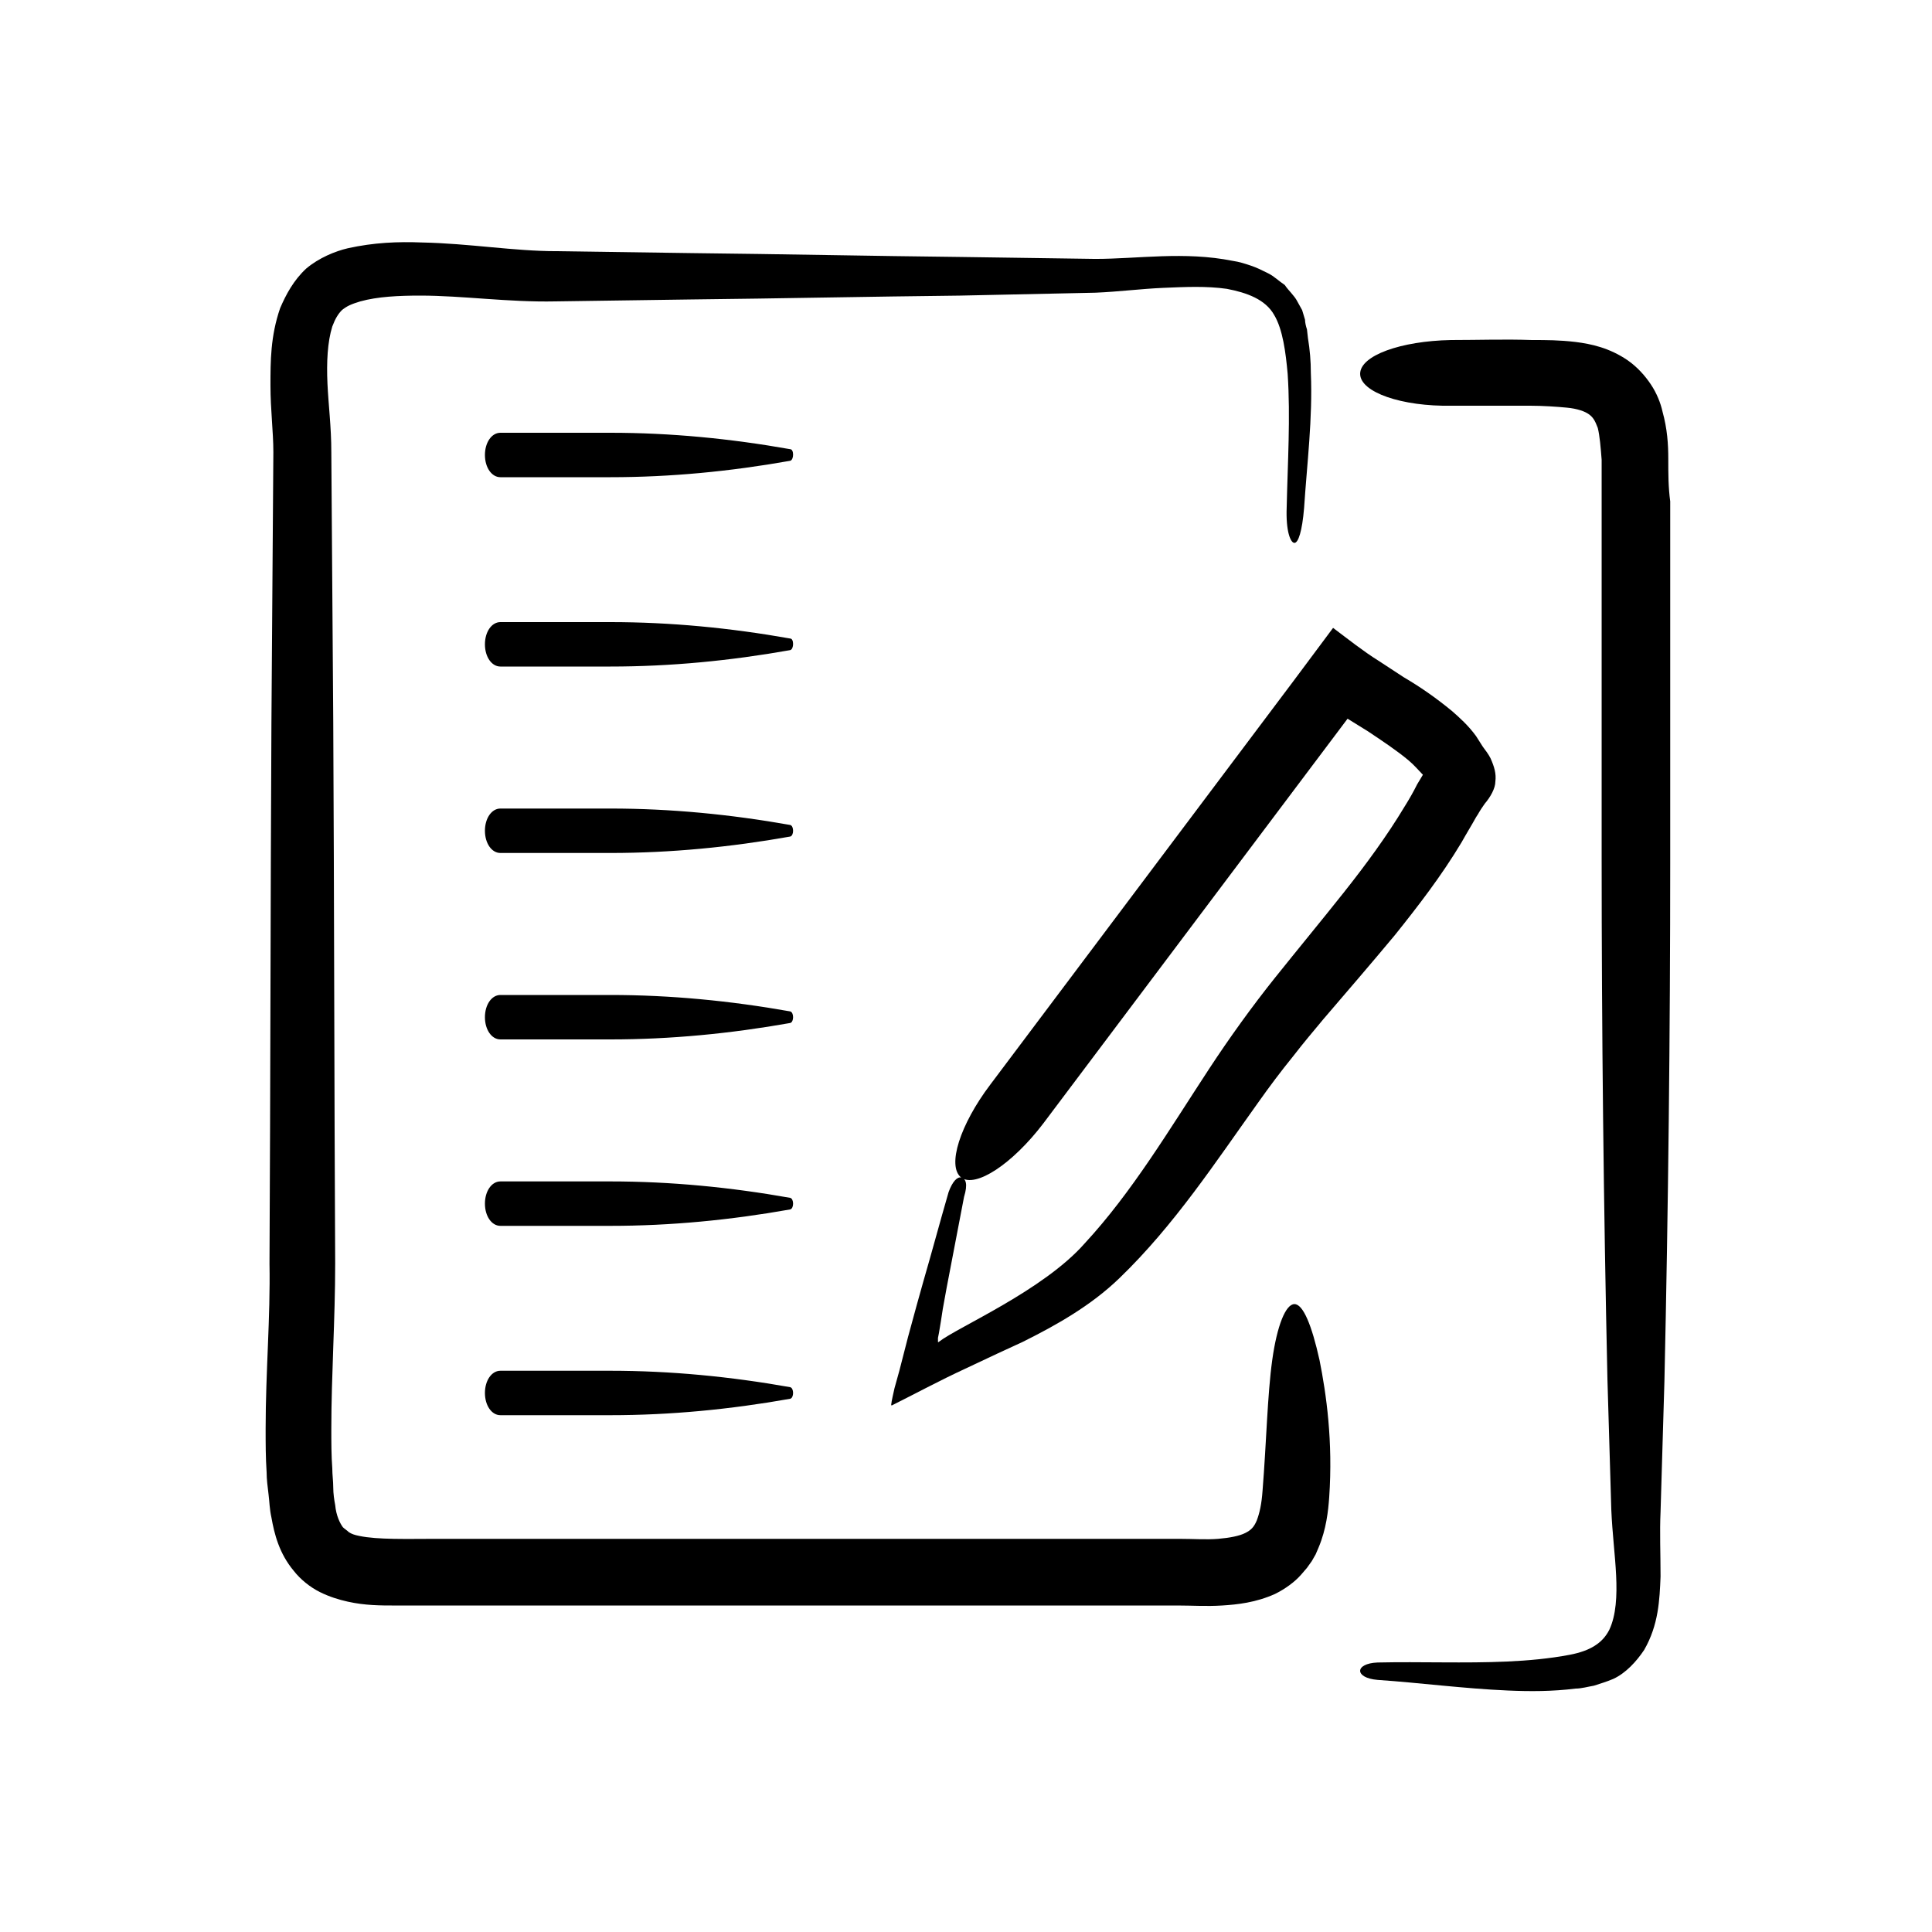
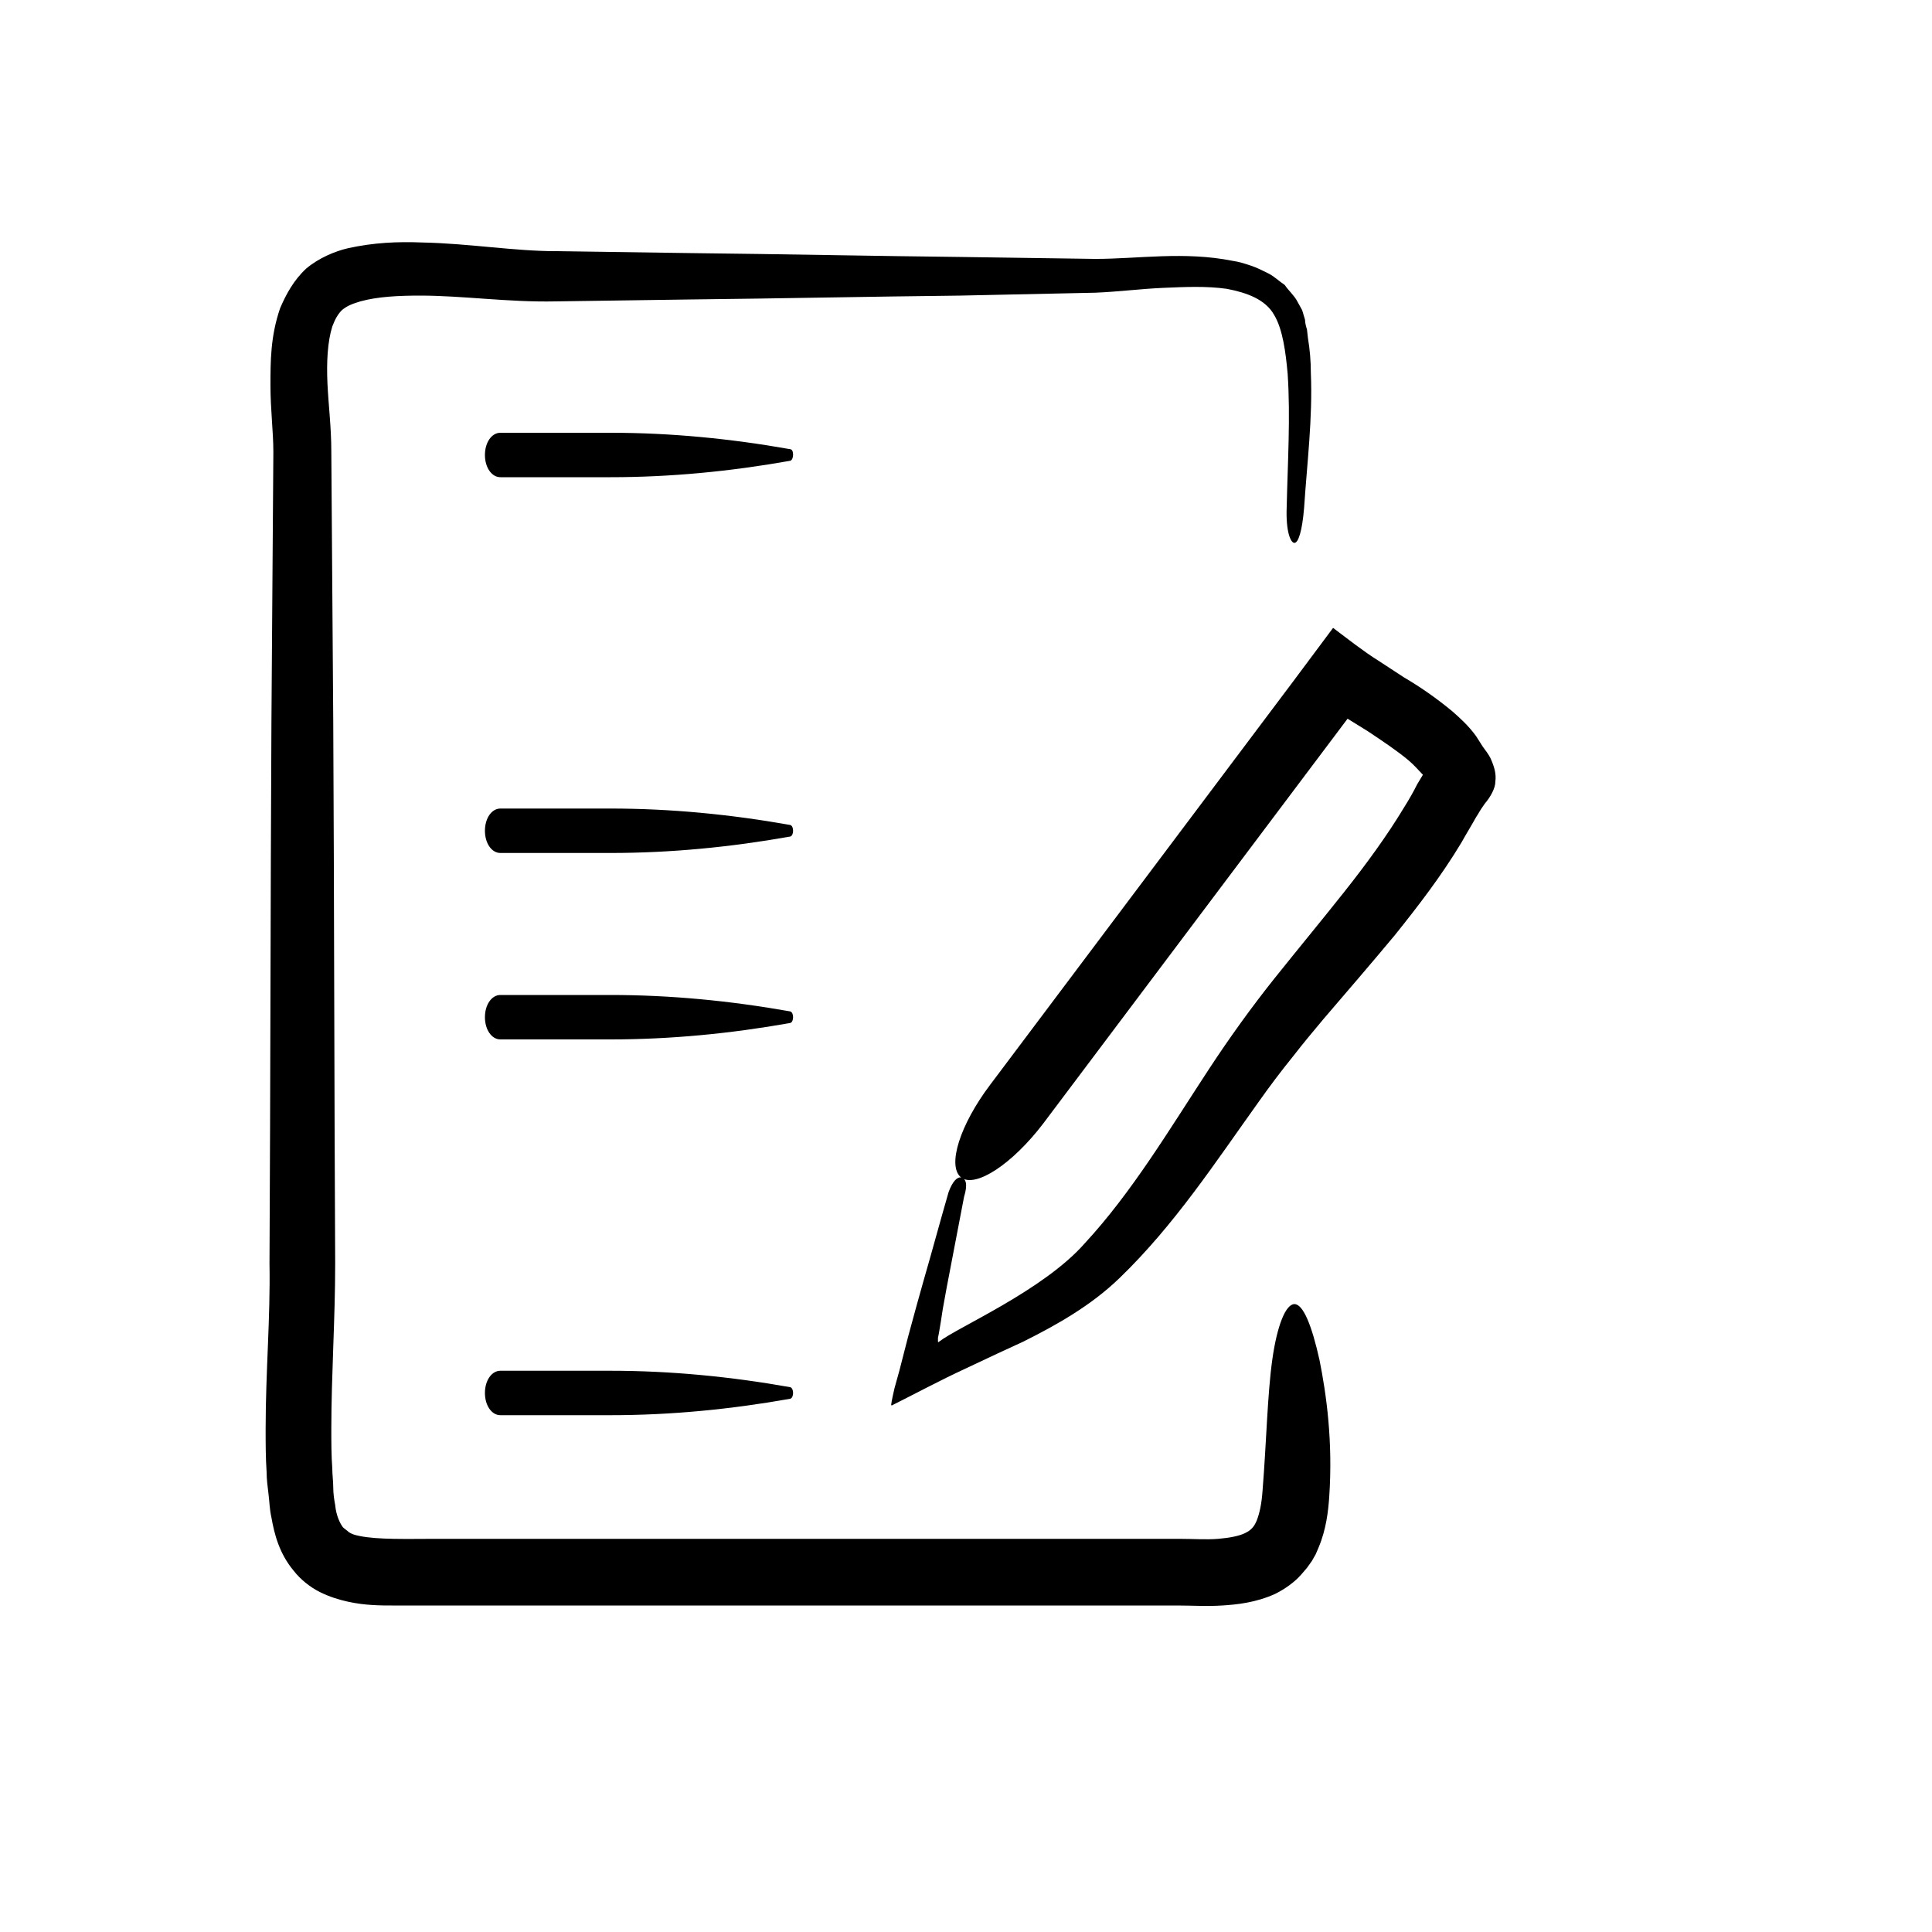
<svg xmlns="http://www.w3.org/2000/svg" width="110" height="110" viewBox="0 0 110 110" fill="none">
-   <path d="M44.99 36.355C41.58 35.75 38.17 35.42 34.76 35.42L28.49 35.42C27.995 35.42 27.61 35.97 27.61 36.685C27.61 37.4 27.995 37.95 28.49 37.95H34.76C38.17 37.95 41.58 37.62 44.99 37.015C45.21 36.96 45.21 36.355 44.99 36.355Z" fill="black" />
  <path d="M44.99 25.575C41.58 24.97 38.17 24.64 34.76 24.64H28.49C27.995 24.64 27.61 25.19 27.61 25.905C27.61 26.62 27.995 27.17 28.49 27.17H34.76C38.17 27.17 41.58 26.84 44.99 26.235C45.21 26.18 45.21 25.575 44.99 25.575Z" fill="black" />
  <path d="M44.99 46.97C41.58 46.365 38.17 46.035 34.76 46.035H28.49C27.995 46.035 27.61 46.585 27.61 47.3C27.61 48.015 27.995 48.565 28.49 48.565H34.76C38.17 48.565 41.58 48.235 44.99 47.63C45.21 47.575 45.21 47.025 44.99 46.97Z" fill="black" />
  <path d="M44.99 57.585C41.58 56.98 38.17 56.65 34.76 56.65H28.49C27.995 56.65 27.61 57.2 27.61 57.915C27.61 58.63 27.995 59.18 28.49 59.18H34.76C38.17 59.18 41.58 58.85 44.99 58.245C45.21 58.19 45.21 57.64 44.99 57.585Z" fill="black" />
-   <path d="M44.99 68.2C41.58 67.595 38.17 67.265 34.76 67.265H28.49C27.995 67.265 27.61 67.815 27.61 68.53C27.61 69.245 27.995 69.795 28.49 69.795H34.76C38.17 69.795 41.58 69.465 44.99 68.86C45.21 68.805 45.21 68.255 44.99 68.2Z" fill="black" />
  <path d="M44.99 78.98C41.58 78.375 38.17 78.045 34.76 78.045L28.49 78.045C27.995 78.045 27.61 78.595 27.61 79.31C27.61 80.025 27.995 80.575 28.49 80.575H34.76C38.17 80.575 41.58 80.245 44.99 79.64C45.21 79.585 45.21 79.035 44.99 78.98Z" fill="black" />
  <path d="M73.7 74.25C73.205 74.25 72.71 75.46 72.435 77.44C72.16 79.42 72.105 82.115 71.885 84.865C71.83 85.635 71.72 86.13 71.555 86.57C71.39 86.955 71.225 87.12 70.895 87.285C70.565 87.45 70.015 87.56 69.355 87.615C68.695 87.671 67.925 87.615 67.155 87.615H57.695L38.885 87.615H24.75C23.21 87.615 21.505 87.67 20.46 87.45C20.185 87.395 20.02 87.34 19.855 87.23C19.745 87.12 19.635 87.065 19.524 86.955C19.359 86.735 19.139 86.295 19.084 85.69C19.029 85.415 18.974 85.03 18.974 84.7C18.974 84.315 18.919 83.985 18.919 83.6C18.864 82.885 18.864 82.115 18.864 81.345C18.864 78.32 19.084 75.13 19.084 71.94C19.029 61.655 19.029 51.37 18.974 41.14L18.864 25.74C18.864 24.31 18.699 23.045 18.644 21.835C18.589 20.625 18.644 19.47 18.919 18.59C19.084 18.15 19.249 17.875 19.469 17.655C19.744 17.435 19.964 17.325 20.514 17.16C21.504 16.885 22.714 16.83 23.924 16.83C26.344 16.83 28.929 17.215 31.624 17.16L39.324 17.05C44.439 16.995 49.554 16.885 54.669 16.83L62.369 16.665C63.689 16.61 64.954 16.445 66.219 16.39C67.484 16.335 68.694 16.28 69.849 16.445C71.004 16.665 72.049 17.05 72.544 17.93C73.039 18.755 73.204 20.075 73.314 21.285C73.479 23.761 73.314 26.345 73.259 28.875C73.204 30.25 73.478 30.91 73.699 30.91C73.919 30.91 74.139 30.25 74.249 28.93C74.414 26.4 74.744 23.815 74.634 21.23C74.634 20.57 74.579 19.91 74.469 19.25L74.413 18.755C74.358 18.59 74.303 18.37 74.303 18.205C74.248 18.04 74.194 17.82 74.138 17.655L73.863 17.16C73.698 16.83 73.369 16.555 73.148 16.226C72.818 16.006 72.543 15.731 72.213 15.566C71.883 15.4 71.553 15.235 71.223 15.126C70.893 15.015 70.563 14.906 70.179 14.851C67.429 14.3 64.788 14.741 62.369 14.741L54.724 14.631C49.609 14.575 44.494 14.466 39.379 14.411L31.679 14.301C29.259 14.301 26.729 13.861 24.034 13.806C22.659 13.751 21.284 13.806 19.799 14.136C19.084 14.301 18.149 14.686 17.434 15.291C16.719 15.951 16.279 16.776 15.949 17.547C15.399 19.141 15.399 20.572 15.399 21.947C15.399 23.322 15.564 24.587 15.564 25.741L15.454 41.141C15.399 51.426 15.399 61.711 15.344 71.941C15.399 75.022 15.124 78.101 15.124 81.346C15.124 82.171 15.124 82.996 15.18 83.821C15.18 84.206 15.235 84.646 15.29 85.086C15.345 85.526 15.345 85.911 15.455 86.406C15.62 87.341 15.895 88.441 16.72 89.431C17.105 89.926 17.655 90.366 18.205 90.641C18.755 90.916 19.305 91.081 19.799 91.191C20.79 91.411 21.669 91.411 22.494 91.411H67.099C67.869 91.411 68.694 91.466 69.574 91.411C70.454 91.356 71.499 91.246 72.599 90.751C73.149 90.476 73.699 90.091 74.084 89.651L74.414 89.266L74.689 88.881L74.909 88.496L75.074 88.111C75.514 87.067 75.624 86.021 75.679 85.251C75.899 82.061 75.514 79.367 75.129 77.442C74.69 75.46 74.195 74.25 73.7 74.25L73.7 74.25Z" fill="black" />
-   <path d="M94.985 26.125C94.985 25.3 94.93 24.42 94.655 23.43C94.545 22.935 94.325 22.385 93.995 21.89C93.665 21.395 93.225 20.9 92.675 20.515C91.63 19.8 90.585 19.58 89.705 19.47C88.77 19.36 88.055 19.36 87.23 19.36C85.69 19.305 84.15 19.36 82.611 19.36C79.751 19.416 77.441 20.241 77.441 21.285C77.441 22.33 79.806 23.155 82.666 23.1H87.121C87.836 23.1 88.661 23.156 89.211 23.21C89.816 23.265 90.256 23.43 90.476 23.595C90.696 23.76 90.806 23.925 90.971 24.365C91.081 24.805 91.136 25.465 91.191 26.18V48.84C91.191 58.74 91.301 68.64 91.521 78.54L91.741 85.965C91.796 87.285 91.961 88.55 92.016 89.705C92.071 90.861 92.016 91.96 91.631 92.785C91.246 93.555 90.531 93.995 89.376 94.216C88.22 94.436 87.01 94.546 85.801 94.601C83.381 94.71 80.906 94.601 78.431 94.656C77.111 94.711 77.111 95.536 78.431 95.646C80.851 95.811 83.326 96.141 85.856 96.251C87.121 96.306 88.386 96.306 89.706 96.141C90.036 96.141 90.421 96.031 90.751 95.976C91.081 95.866 91.466 95.756 91.851 95.591C92.566 95.261 93.17 94.601 93.611 93.941C94.436 92.511 94.491 91.081 94.545 89.761C94.545 88.441 94.49 87.231 94.545 86.076L94.765 78.651C94.985 68.751 95.095 58.851 95.095 48.951V28.546C94.985 27.72 94.985 27.006 94.985 26.125L94.985 26.125Z" fill="black" />
  <path d="M54.725 67.045C55.55 67.65 57.64 66.275 59.4 63.965L76.725 40.92L77.88 41.635C78.705 42.185 79.53 42.735 80.19 43.285C80.52 43.56 80.795 43.89 80.96 44.055L81.015 44.11L80.685 44.66C80.465 45.1 80.245 45.485 79.97 45.925C78.98 47.575 77.77 49.225 76.505 50.82C75.24 52.415 73.92 54.01 72.6 55.66C71.28 57.31 70.015 59.07 68.859 60.83C66.55 64.35 64.46 67.87 61.765 70.785C59.4 73.48 54.505 75.57 53.459 76.395C53.404 76.45 53.404 76.395 53.404 76.395V76.174L53.459 75.899L53.569 75.24L53.679 74.524L53.899 73.314C54.229 71.609 54.559 69.849 54.889 68.145C55.11 67.43 55 67.1 54.725 67.045C54.505 66.99 54.23 67.264 54.01 67.87C53.515 69.575 53.075 71.225 52.58 72.93L52.195 74.305L51.7 76.12L51.205 78.045L50.93 79.035L50.82 79.53L50.765 79.805C50.765 79.915 50.71 79.97 50.765 80.025C52.085 79.365 53.515 78.594 54.945 77.934L56.815 77.054L58.245 76.394C60.115 75.459 62.095 74.359 63.745 72.764C66.88 69.739 69.245 66.109 71.61 62.809C72.27 61.874 72.93 60.994 73.645 60.114C74.195 59.399 74.8 58.684 75.35 58.024C76.67 56.484 78.045 54.889 79.42 53.239C80.74 51.589 82.06 49.884 83.215 47.959C83.49 47.464 83.765 47.024 84.04 46.529C84.26 46.199 84.15 46.309 84.535 45.759C84.865 45.374 85.14 44.879 85.14 44.494C85.195 44.054 85.085 43.669 84.865 43.174C84.755 42.954 84.59 42.734 84.425 42.514L84.04 41.909C83.6 41.304 83.105 40.864 82.665 40.479C81.73 39.709 80.85 39.104 79.915 38.554L78.485 37.619C77.605 37.069 76.78 36.409 75.9 35.749L73.645 38.774L56.375 61.764C54.669 64.02 53.9 66.385 54.725 67.045L54.725 67.045Z" fill="black" />
</svg>